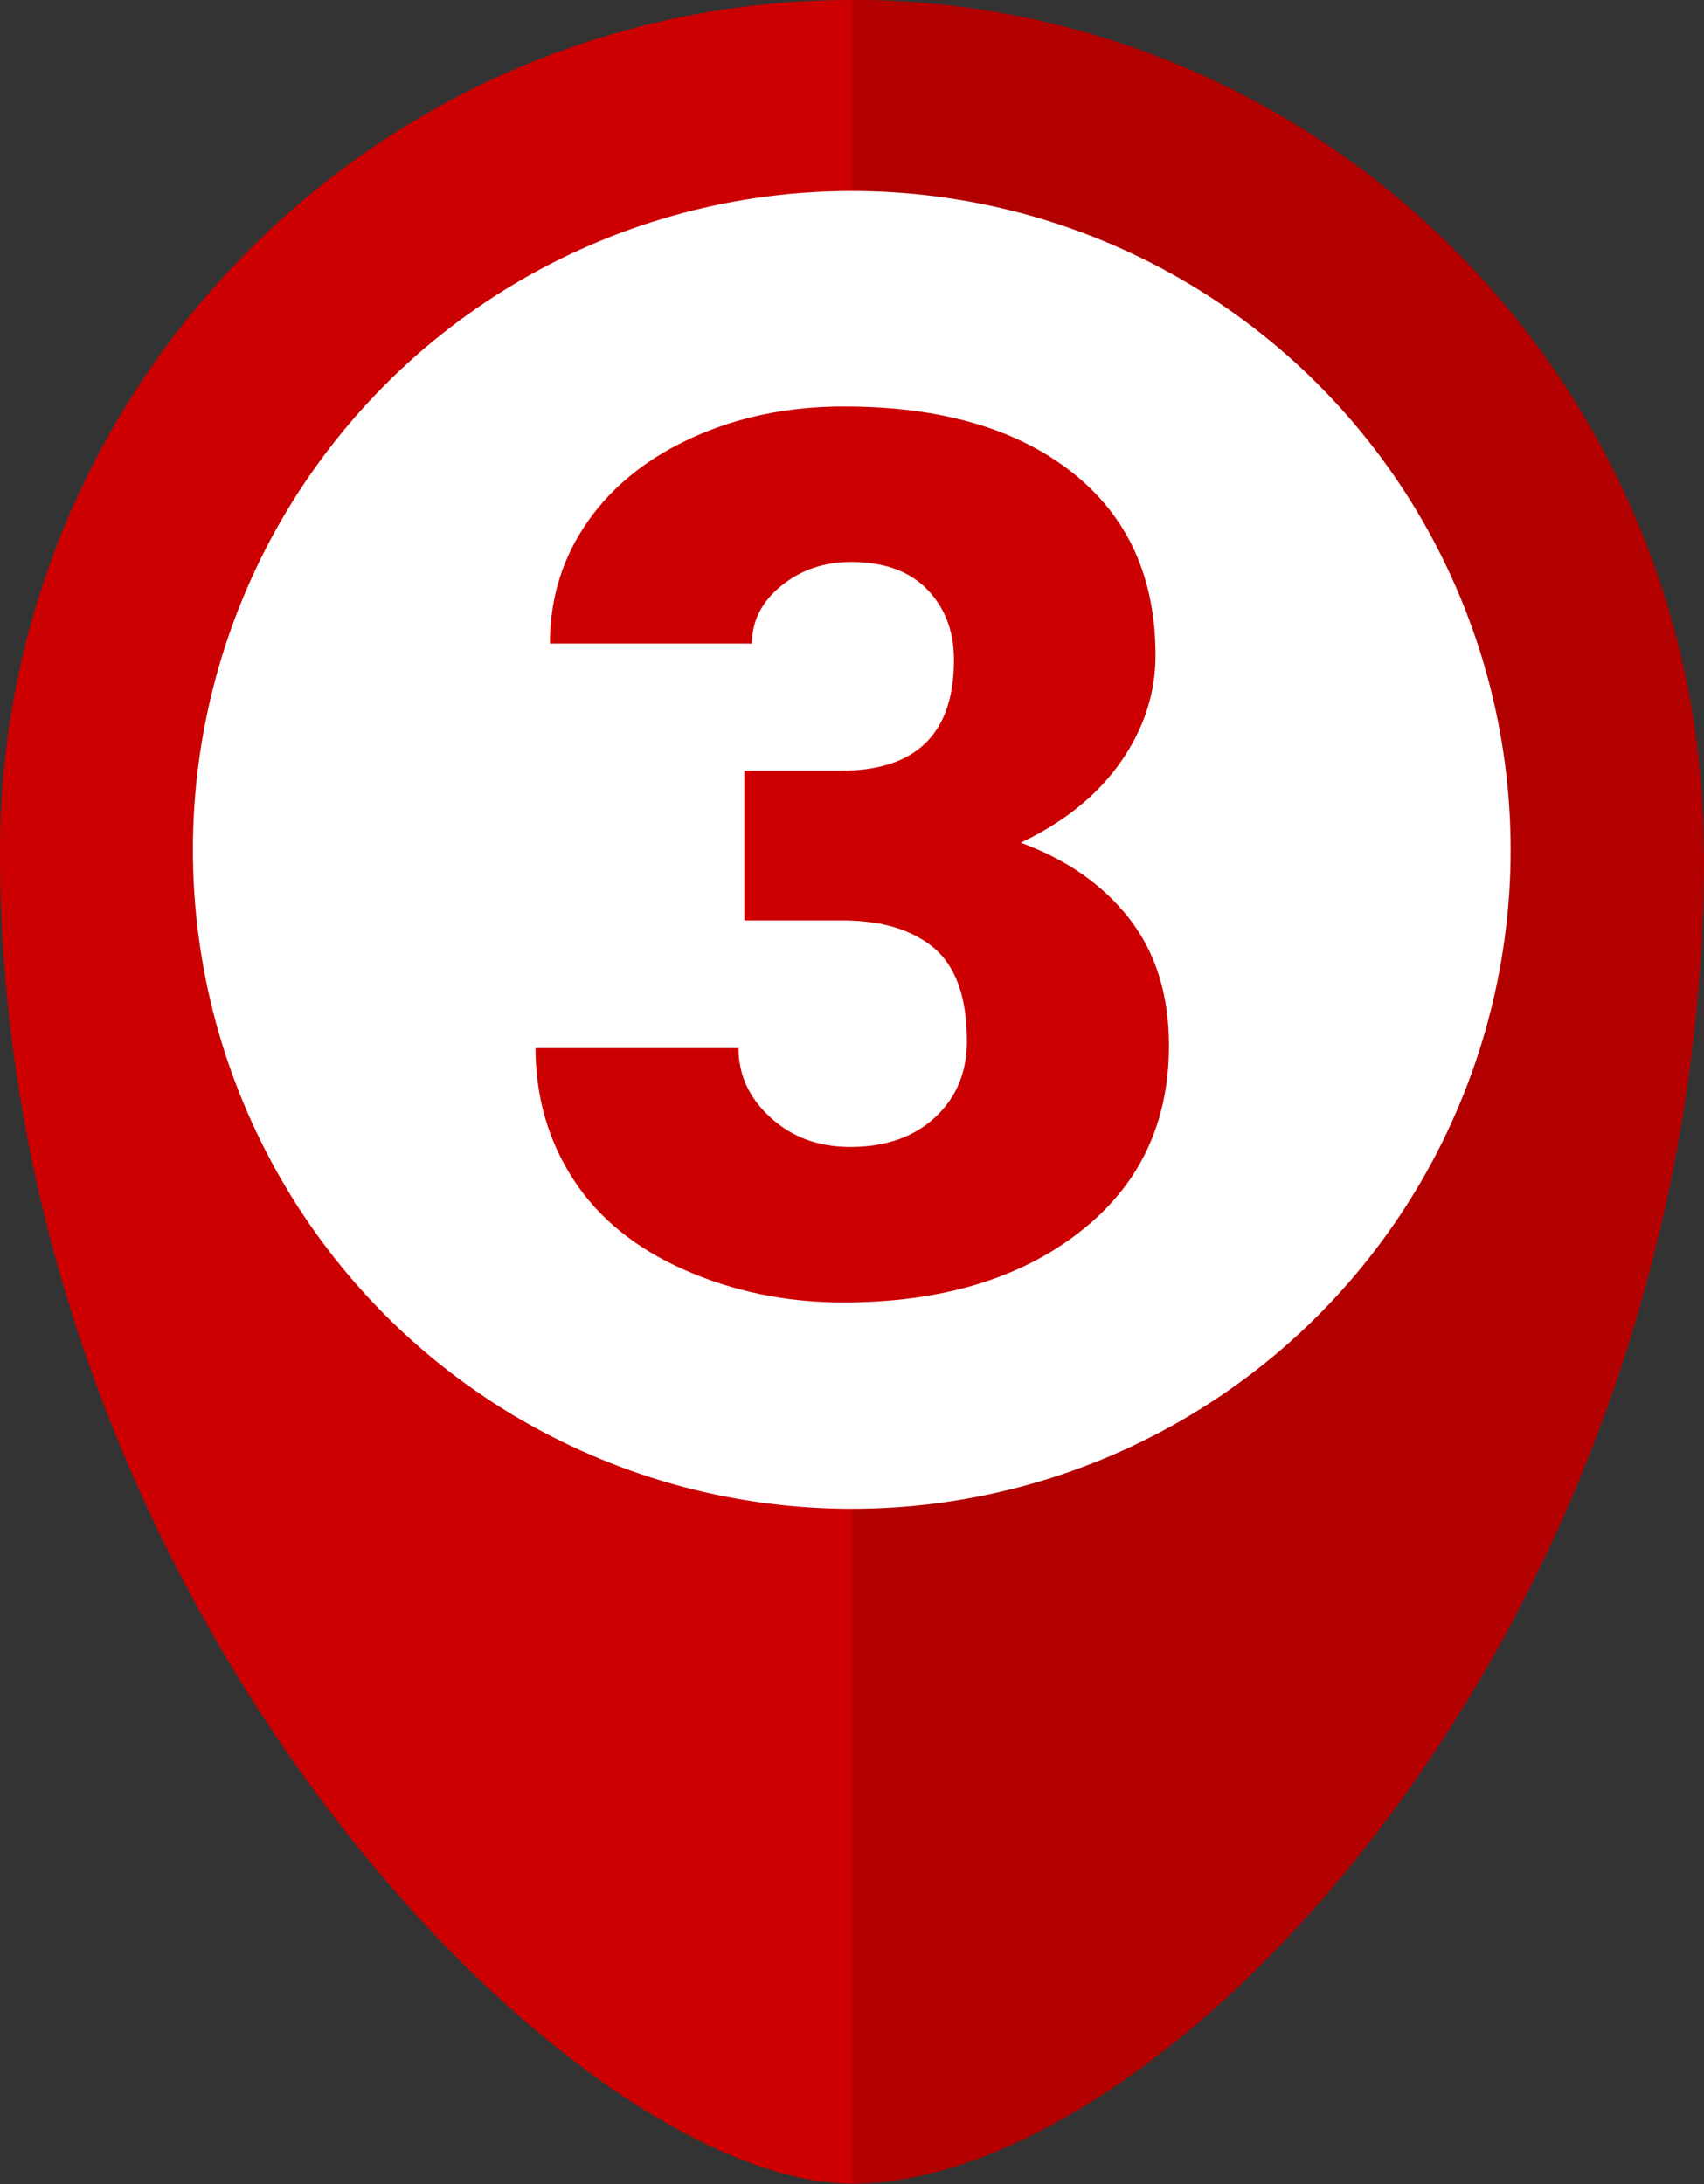
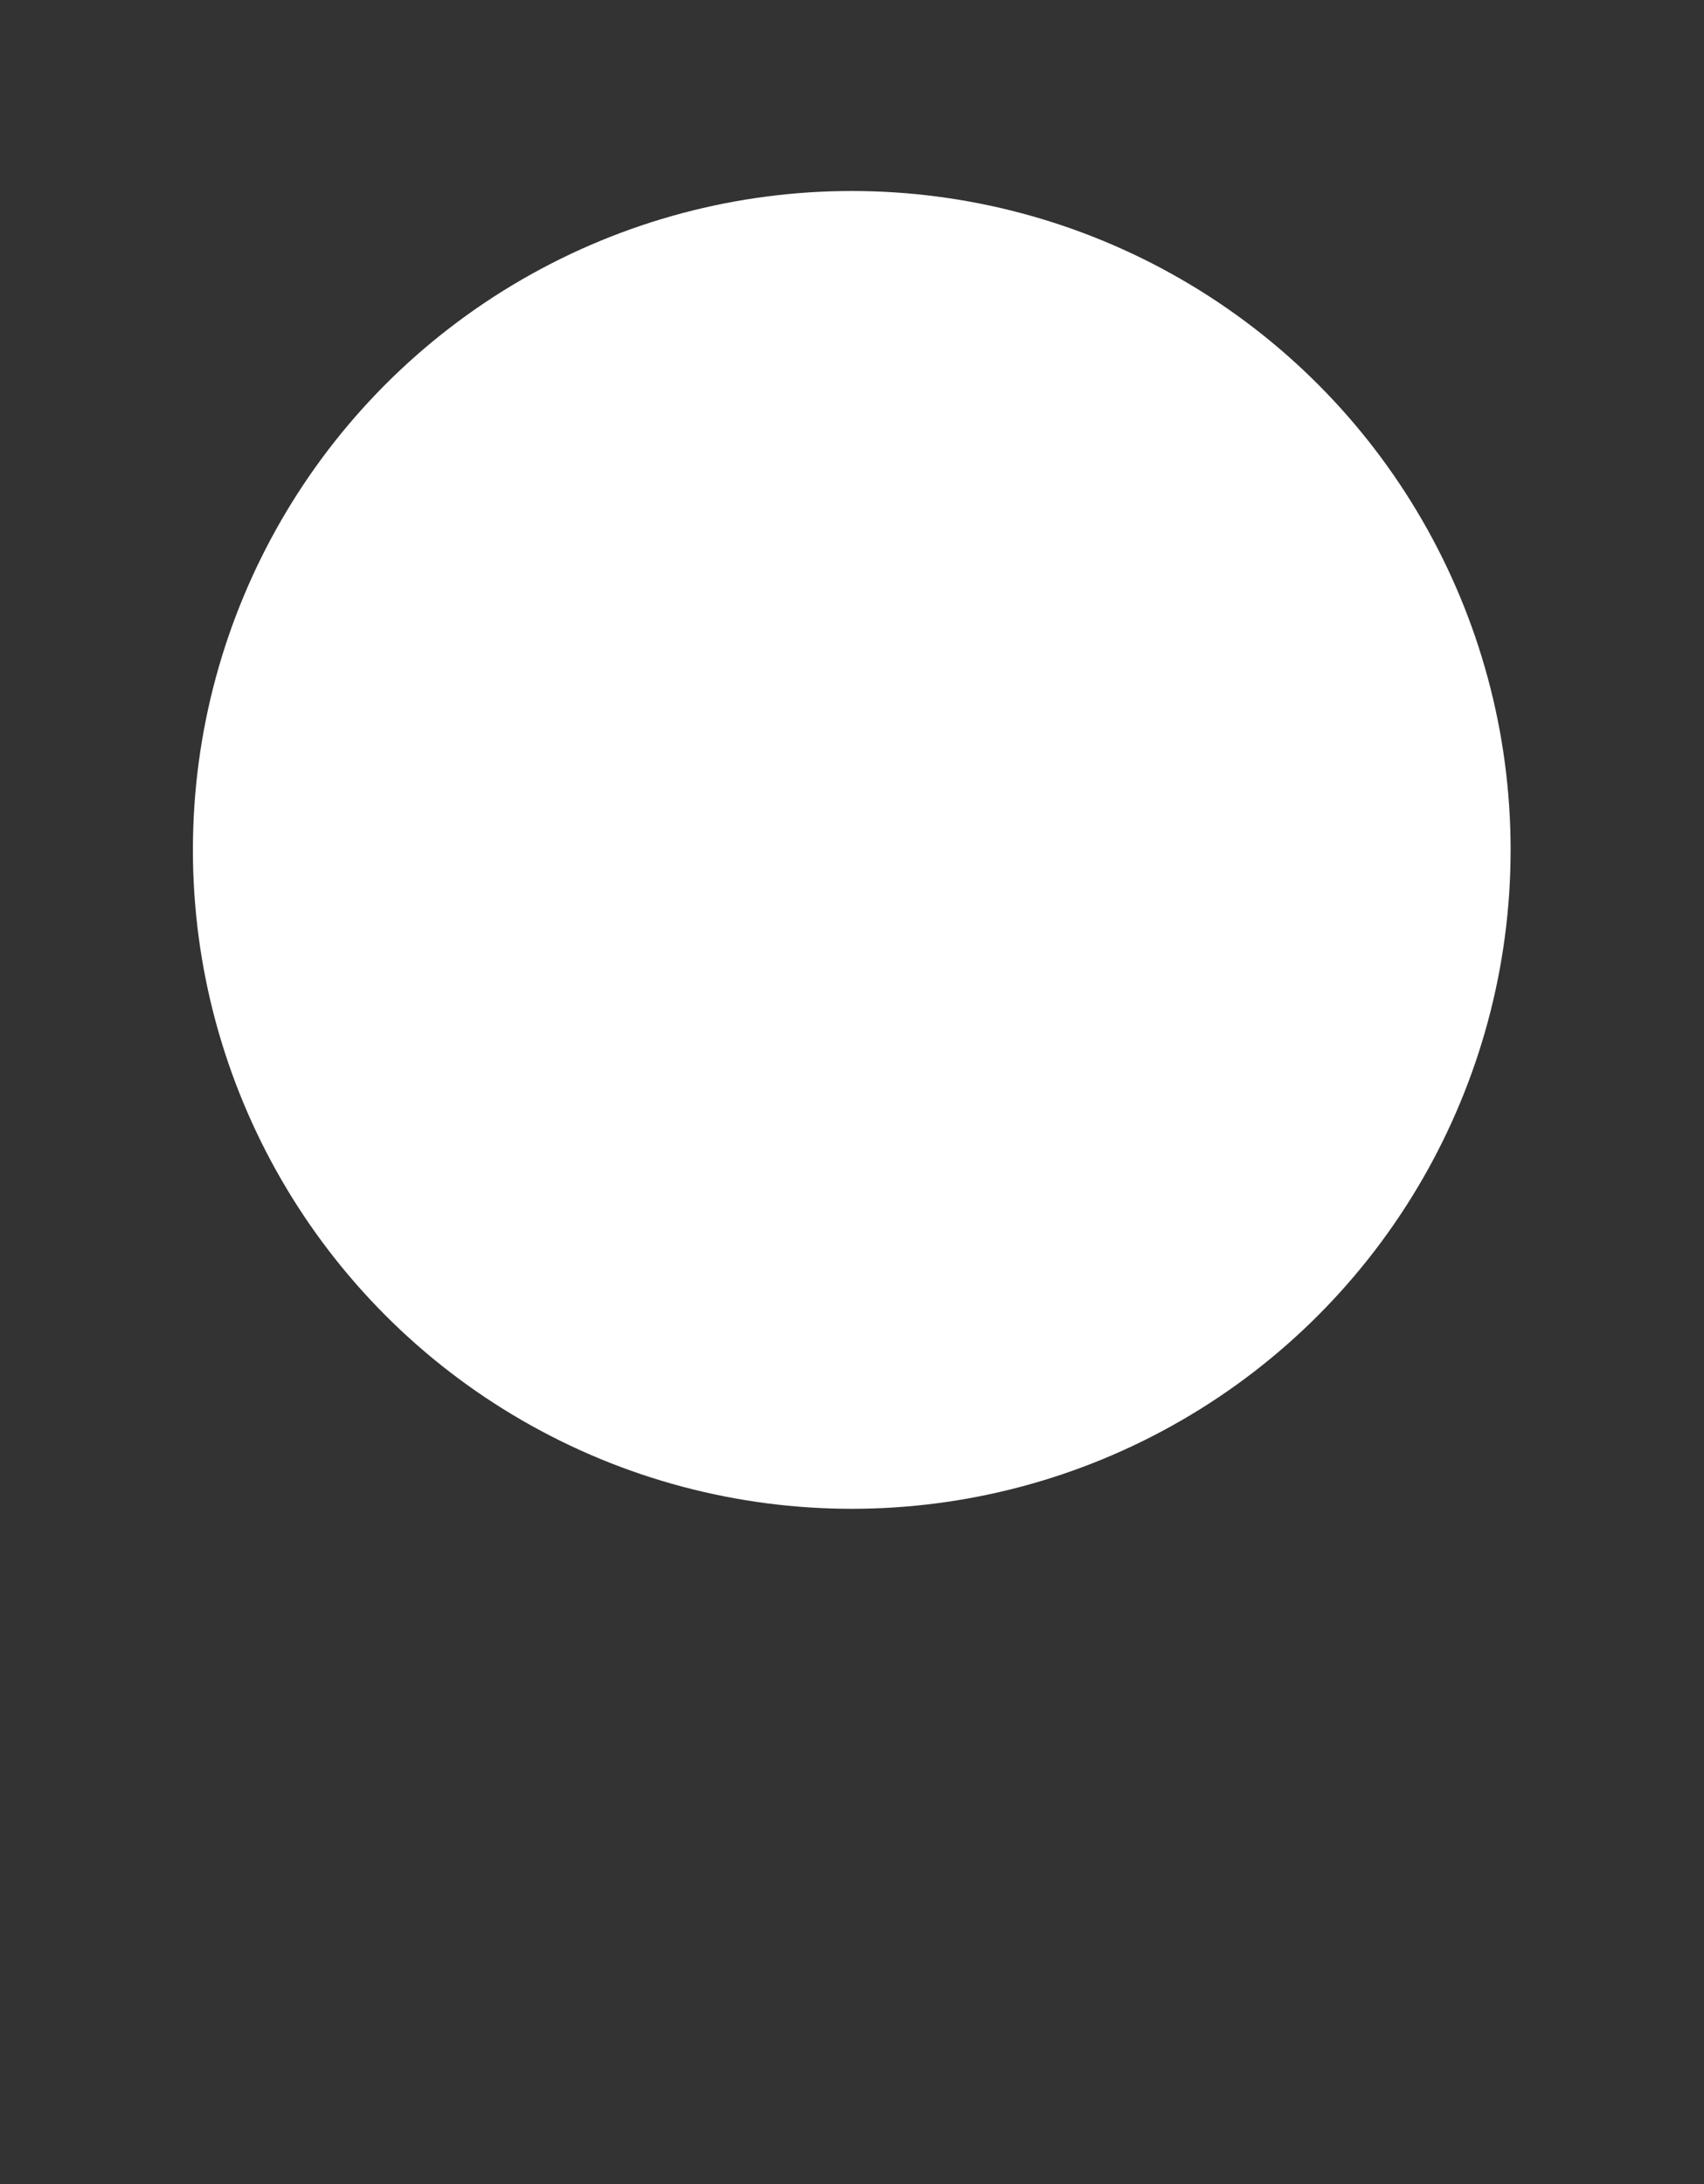
<svg xmlns="http://www.w3.org/2000/svg" id="_レイヤー_2" viewBox="0 0 35.51 45.51">
  <rect x="0" y="0" width="35.51" height="45.51" fill="#333333" stroke="none" />
  <defs>
    <style>.cls-1{fill:#fff;}.cls-2{fill:#b20000;}.cls-3{fill:#c00;}</style>
  </defs>
  <g id="_レイヤー_1-2">
-     <path class="cls-3" d="m35.51,17.75c0,15.98-11.13,27.75-17.75,27.75C12.01,45.51,0,33.53,0,17.75,0,7.95,7.95,0,17.75,0s17.75,7.95,17.75,17.75Z" />
-     <path class="cls-2" d="m17.75,0c9.81,0,17.75,7.95,17.75,17.75,0,15.98-11.13,27.75-17.75,27.75" />
    <circle class="cls-1" cx="17.75" cy="17.71" r="13.73" />
-     <path class="cls-3" d="m15.54,16.06h1.98c1.57,0,2.36-.77,2.36-2.31,0-.6-.19-1.09-.56-1.47-.37-.38-.9-.57-1.58-.57-.56,0-1.04.16-1.45.49s-.62.73-.62,1.21h-4.21c0-.96.27-1.81.8-2.56.53-.75,1.27-1.33,2.21-1.75.94-.42,1.98-.63,3.11-.63,2.02,0,3.61.46,4.77,1.38s1.73,2.19,1.73,3.81c0,.78-.24,1.52-.72,2.21s-1.18,1.26-2.09,1.69c.96.35,1.72.88,2.27,1.59.55.71.82,1.59.82,2.64,0,1.62-.62,2.92-1.87,3.89-1.25.97-2.89,1.46-4.92,1.46-1.19,0-2.29-.23-3.31-.68s-1.79-1.08-2.31-1.88-.79-1.72-.79-2.74h4.23c0,.56.22,1.04.67,1.45.45.41,1,.61,1.66.61.74,0,1.33-.21,1.77-.62s.66-.94.66-1.58c0-.92-.23-1.56-.69-1.95-.46-.38-1.09-.57-1.9-.57h-2.05v-3.13Z" />
  </g>
</svg>